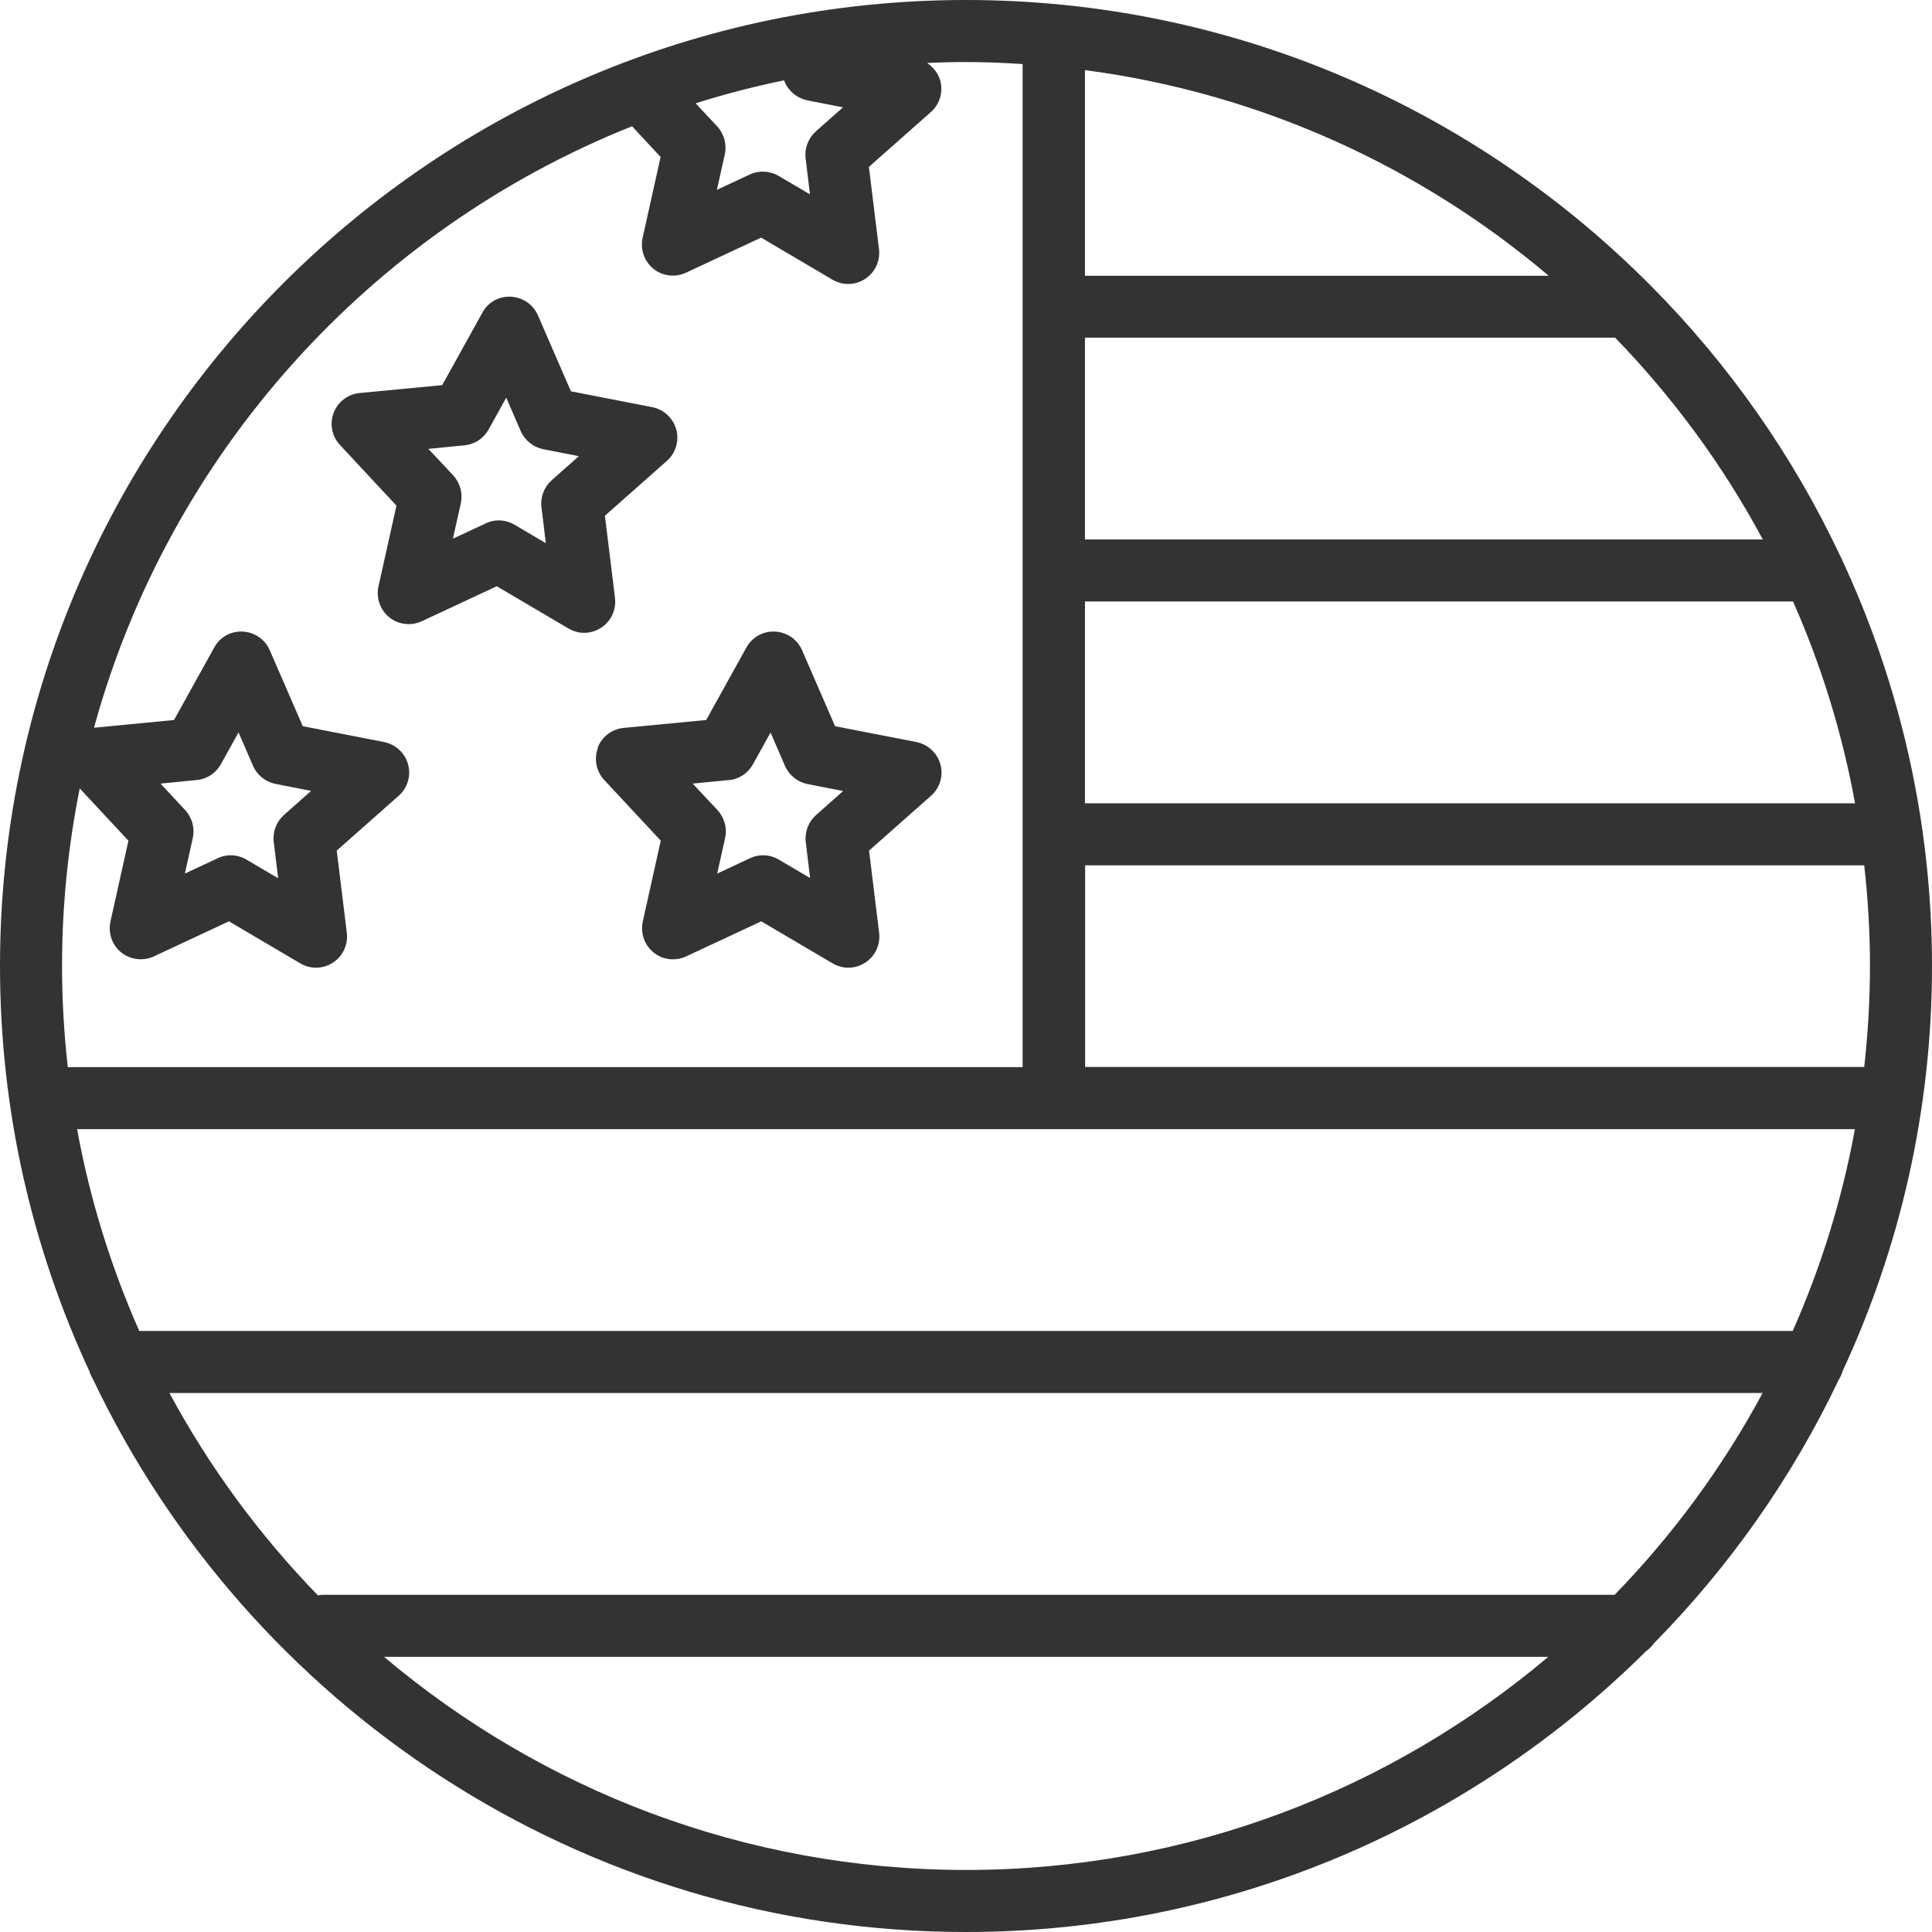
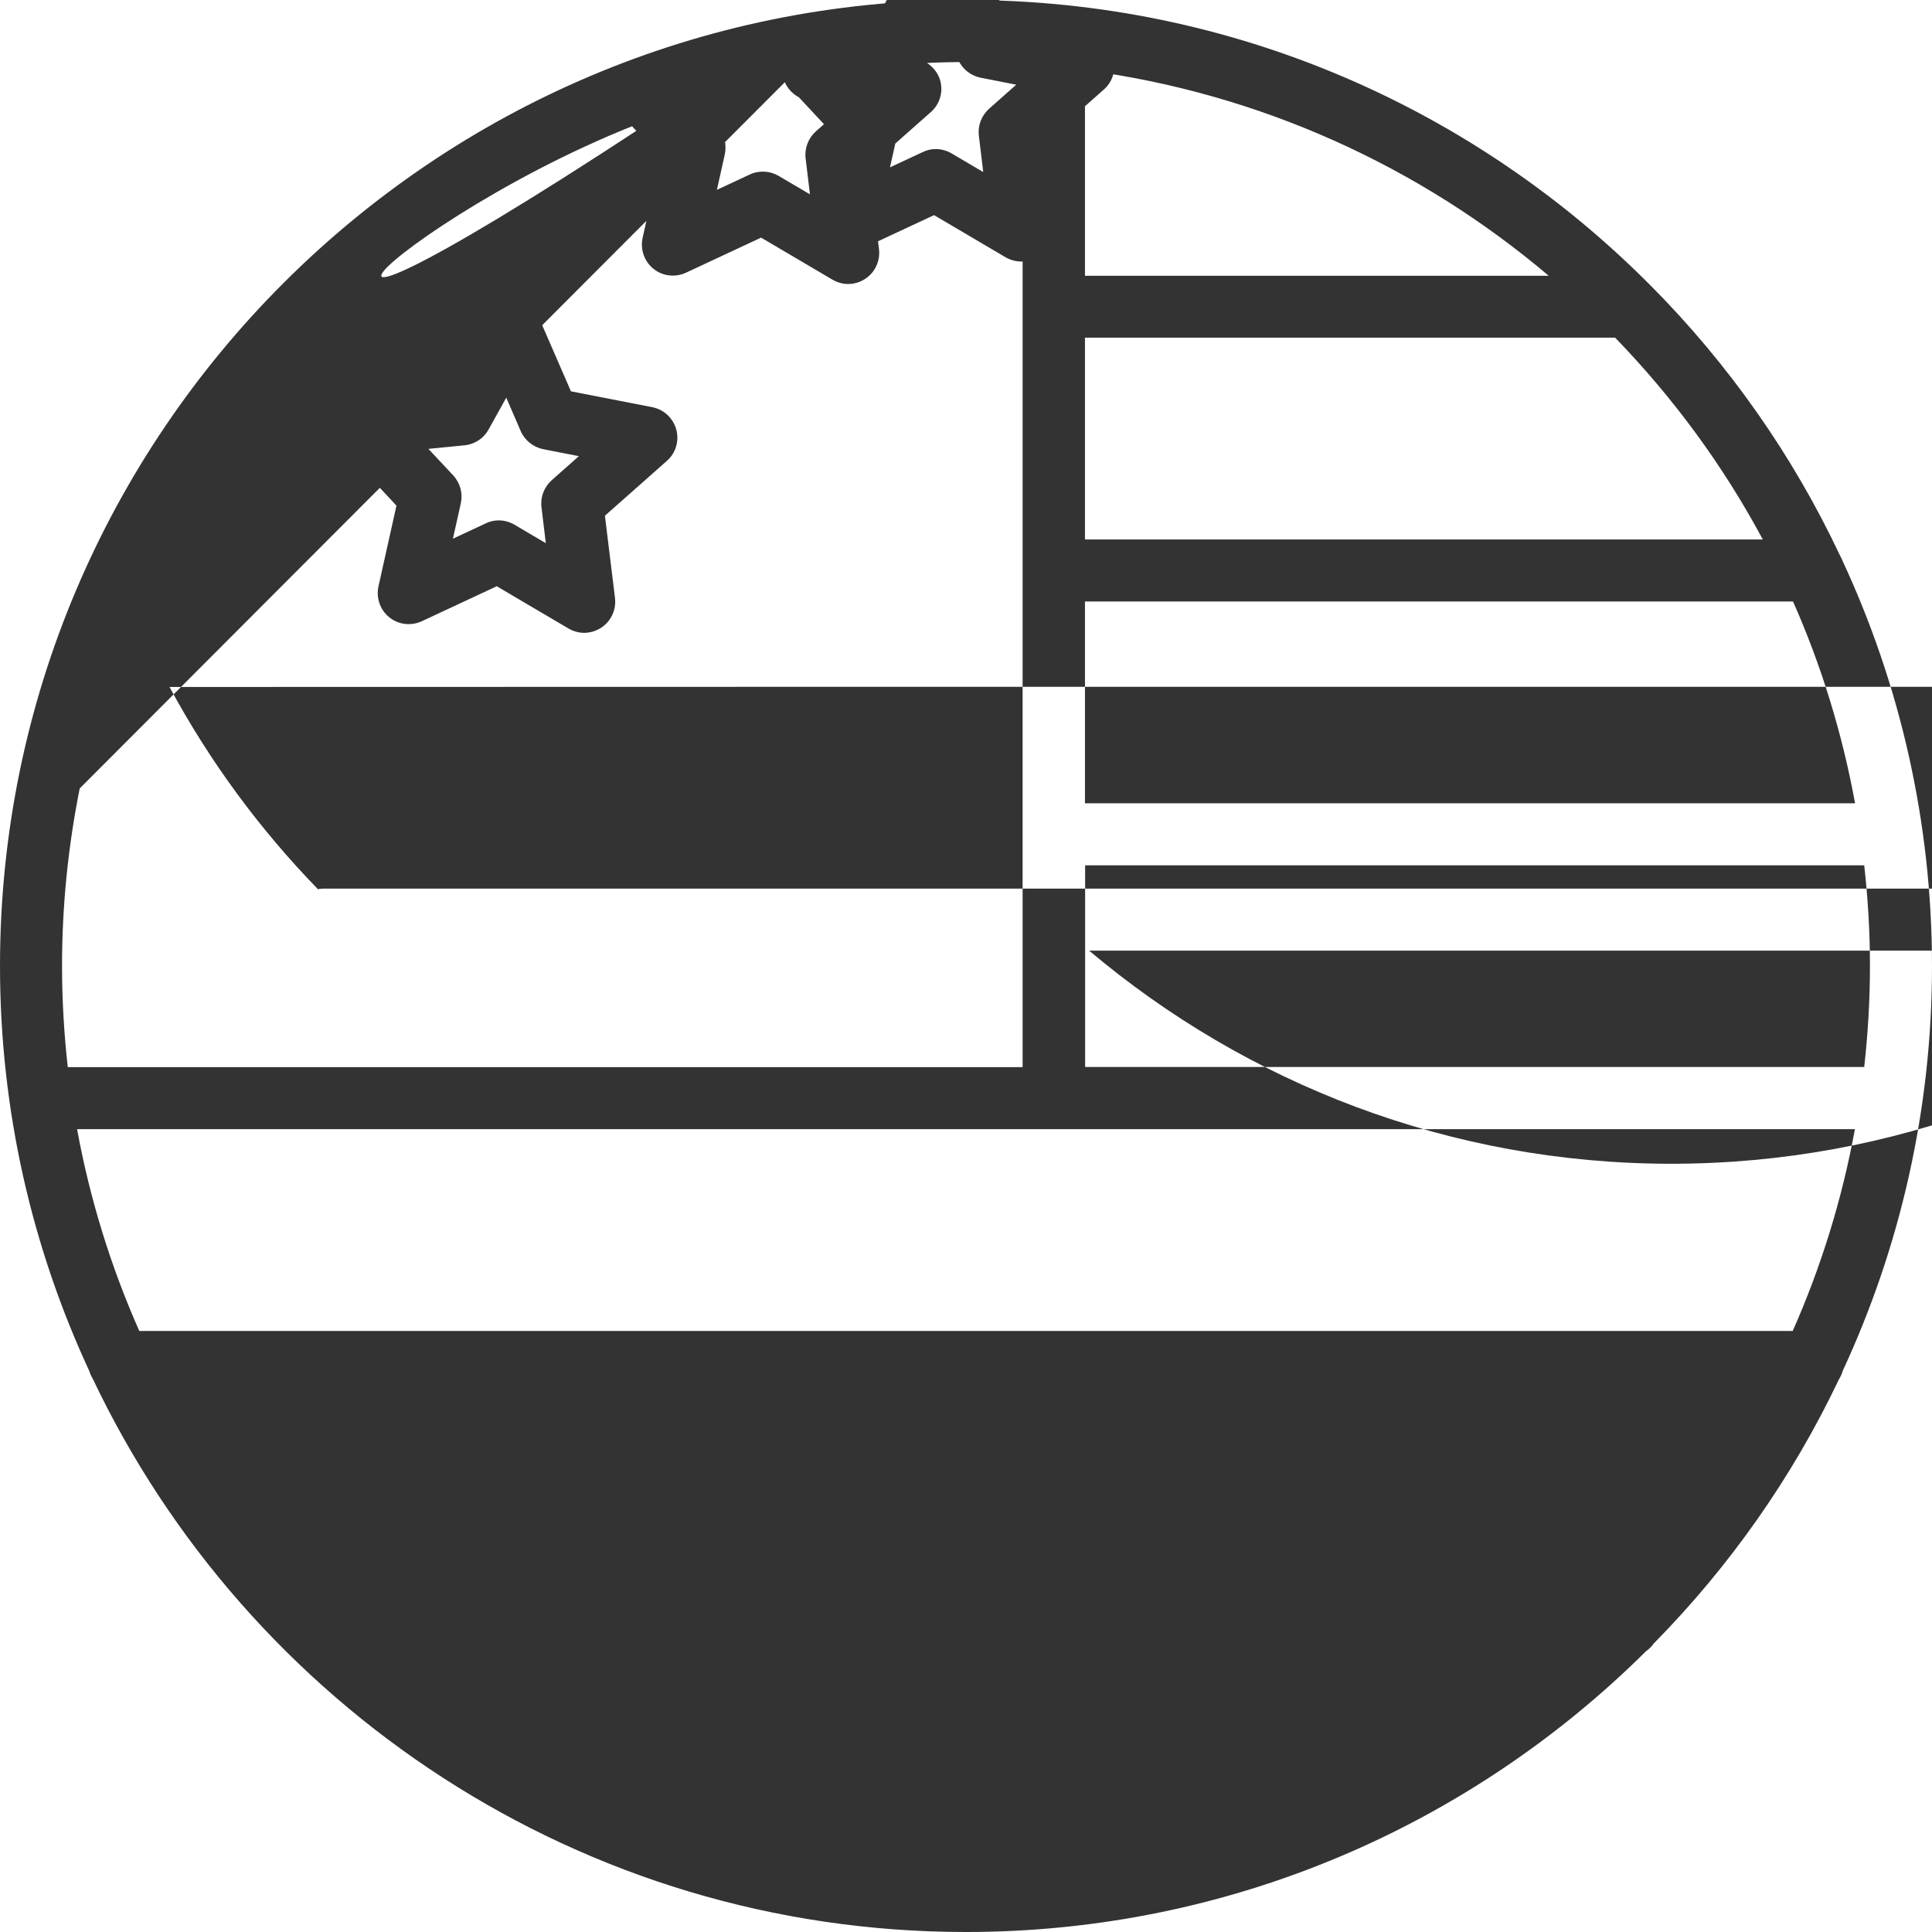
<svg xmlns="http://www.w3.org/2000/svg" id="Layer_2" viewBox="0 0 124.56 124.56">
  <defs>
    <style>.cls-1{fill:#333;}</style>
  </defs>
  <g id="E-Commerce">
-     <path class="cls-1" d="m38.55,48.22c-.27.71-.11,1.52.41,2.07l3.64,3.91-1.16,5.22c-.16.74.11,1.52.7,1.99.59.48,1.41.57,2.1.25l4.84-2.26,4.6,2.71c.31.18.66.28,1.01.28.38,0,.76-.11,1.1-.33.64-.42.98-1.16.89-1.92l-.65-5.3,4-3.54c.57-.5.8-1.29.6-2.02s-.8-1.29-1.55-1.44l-5.24-1.02-2.13-4.9c-.3-.7-.98-1.16-1.74-1.2-.77-.04-1.48.36-1.85,1.03l-2.59,4.67-5.32.51c-.76.07-1.41.57-1.68,1.28Zm8.43,2.08c.66-.06,1.24-.44,1.56-1.02l1.14-2.05.93,2.15c.26.6.81,1.04,1.45,1.17l2.3.45-1.75,1.55c-.49.44-.74,1.09-.66,1.74l.28,2.32-2.02-1.19c-.31-.18-.66-.28-1.01-.28-.29,0-.58.06-.84.19l-2.12.99.51-2.29c.14-.64-.04-1.31-.49-1.8l-1.6-1.71,2.33-.23Z" />
    <path class="cls-1" d="m32.05,37.81l4.6,2.71c.31.18.66.28,1.01.28.38,0,.76-.11,1.1-.33.64-.42.98-1.16.89-1.92l-.65-5.3,4-3.54c.57-.5.8-1.29.6-2.02s-.8-1.29-1.55-1.44l-5.24-1.02-2.13-4.9c-.3-.7-.98-1.16-1.74-1.2-.78-.04-1.48.36-1.84,1.03l-2.59,4.67-5.32.51c-.76.07-1.41.57-1.68,1.28s-.11,1.52.41,2.07l3.64,3.91-1.16,5.21c-.16.74.11,1.52.7,1.99.59.48,1.41.57,2.1.25l4.84-2.26Zm-2.11-9.1c.66-.06,1.24-.44,1.56-1.02l1.14-2.05.93,2.15c.26.6.81,1.04,1.45,1.17l2.3.45-1.75,1.55c-.49.44-.74,1.09-.66,1.74l.28,2.32-2.02-1.19c-.31-.18-.66-.28-1.01-.28-.29,0-.58.06-.84.19l-2.12.99.51-2.28c.14-.64-.04-1.31-.49-1.8l-1.6-1.71,2.33-.23Z" />
-     <path class="cls-1" d="m106.65,105.93c4.86-4.94,8.9-10.67,11.91-17,.11-.17.19-.36.25-.56,3.68-7.94,5.75-16.78,5.75-26.09s-2.08-18.21-5.79-26.17c-.03-.09-.07-.17-.12-.25-3.06-6.51-7.21-12.4-12.22-17.44-.02-.02-.04-.04-.06-.06C95.09,7.02,79.49,0,62.28,0,27.94,0,0,27.94,0,62.28c0,9.32,2.07,18.17,5.76,26.12.05.17.13.34.22.49,10,21.06,31.47,35.67,56.29,35.67,17.09,0,32.59-6.92,43.86-18.11.2-.14.38-.32.51-.52ZM4.97,72.8h114.62c-.83,4.54-2.19,8.9-4.01,13.01H8.98c-1.82-4.11-3.18-8.47-4.01-13.01Zm64.98-34.02h45.65c1.82,4.11,3.17,8.47,4,13.01h-49.65v-13.01Zm0-4v-13.01h34.18c3.74,3.86,6.96,8.23,9.52,13.01h-43.7Zm0-17.01V4.52c11.31,1.49,21.6,6.23,29.9,13.26h-29.9Zm0,38.02h50.24c.24,2.13.37,4.29.37,6.48s-.13,4.38-.37,6.52h-50.23v-13.01ZM50.6,5.3c.26.6.81,1.04,1.45,1.17l2.3.45-1.75,1.55c-.49.44-.74,1.09-.66,1.74l.28,2.32-2.02-1.19c-.57-.33-1.26-.37-1.86-.09l-2.12.99.51-2.29c.14-.64-.04-1.31-.49-1.8l-1.39-1.49c1.86-.59,3.76-1.08,5.7-1.48l.05.12ZM5.14,50.83l3.14,3.37-1.16,5.22c-.16.74.11,1.52.7,1.99s1.41.57,2.1.25l4.84-2.26,4.6,2.71c.31.18.66.28,1.01.28.38,0,.76-.11,1.1-.33.64-.42.98-1.16.89-1.92l-.65-5.3,4-3.54c.57-.5.8-1.29.6-2.02s-.8-1.29-1.55-1.44l-5.24-1.02-2.13-4.9c-.3-.7-.98-1.16-1.74-1.2-.78-.04-1.48.36-1.84,1.03l-2.59,4.67-5.16.5C10.91,29.22,23.9,14.86,40.75,8.14l1.84,1.98-1.16,5.22c-.16.74.11,1.52.7,1.99.59.48,1.41.57,2.1.25l4.84-2.26,4.6,2.71c.31.18.66.28,1.01.28.38,0,.76-.11,1.1-.33.64-.42.98-1.16.89-1.92l-.65-5.3,4-3.54c.57-.5.8-1.29.6-2.02-.13-.48-.45-.87-.85-1.14.83-.04,1.66-.06,2.49-.06,1.23,0,2.46.05,3.67.13v64.67H4.37c-.24-2.14-.37-4.32-.37-6.52,0-3.92.4-7.75,1.14-11.45Zm12.77,5.78l-2.02-1.19c-.31-.18-.66-.28-1.01-.28-.29,0-.58.06-.84.19l-2.12.99.51-2.29c.14-.64-.04-1.31-.49-1.8l-1.59-1.71,2.33-.23c.66-.06,1.24-.44,1.56-1.02l1.14-2.05.93,2.15c.26.6.81,1.04,1.45,1.17l2.3.45-1.75,1.55c-.49.44-.74,1.09-.66,1.74l.28,2.32Zm-6.97,33.2h102.7c-2.57,4.78-5.79,9.15-9.54,13.01H20.86c-.12,0-.24.01-.36.04-3.76-3.87-6.99-8.25-9.57-13.04Zm13.82,17.01h75.06c-10.15,8.56-23.24,13.74-37.53,13.74s-27.38-5.18-37.53-13.74Z" />
+     <path class="cls-1" d="m106.65,105.93c4.86-4.94,8.9-10.67,11.91-17,.11-.17.19-.36.25-.56,3.68-7.94,5.75-16.78,5.75-26.09s-2.08-18.21-5.79-26.17c-.03-.09-.07-.17-.12-.25-3.06-6.51-7.21-12.4-12.22-17.44-.02-.02-.04-.04-.06-.06C95.09,7.02,79.49,0,62.28,0,27.94,0,0,27.94,0,62.28c0,9.32,2.07,18.17,5.76,26.12.05.17.13.34.22.49,10,21.06,31.47,35.67,56.29,35.67,17.09,0,32.59-6.92,43.86-18.11.2-.14.38-.32.51-.52ZM4.97,72.8h114.62c-.83,4.54-2.19,8.9-4.01,13.01H8.98c-1.82-4.11-3.18-8.47-4.01-13.01Zm64.98-34.02h45.65c1.82,4.11,3.17,8.47,4,13.01h-49.65v-13.01Zm0-4v-13.01h34.18c3.74,3.86,6.96,8.23,9.52,13.01h-43.7Zm0-17.01V4.52c11.31,1.49,21.6,6.23,29.9,13.26h-29.9Zm0,38.02h50.24c.24,2.13.37,4.29.37,6.48s-.13,4.38-.37,6.52h-50.23v-13.01ZM50.6,5.3c.26.6.81,1.04,1.45,1.17l2.3.45-1.75,1.55c-.49.44-.74,1.09-.66,1.74l.28,2.32-2.02-1.19c-.57-.33-1.26-.37-1.86-.09l-2.12.99.51-2.29c.14-.64-.04-1.31-.49-1.8l-1.39-1.49c1.86-.59,3.76-1.08,5.7-1.48l.05.12Zl3.14,3.37-1.16,5.22c-.16.74.11,1.52.7,1.99s1.41.57,2.1.25l4.84-2.26,4.6,2.71c.31.18.66.28,1.01.28.38,0,.76-.11,1.1-.33.64-.42.98-1.16.89-1.92l-.65-5.3,4-3.54c.57-.5.8-1.29.6-2.02s-.8-1.29-1.55-1.44l-5.24-1.02-2.13-4.9c-.3-.7-.98-1.16-1.74-1.2-.78-.04-1.48.36-1.84,1.03l-2.59,4.67-5.16.5C10.91,29.22,23.9,14.86,40.75,8.14l1.84,1.98-1.16,5.22c-.16.74.11,1.52.7,1.99.59.48,1.41.57,2.1.25l4.84-2.26,4.6,2.71c.31.18.66.28,1.01.28.38,0,.76-.11,1.1-.33.64-.42.98-1.16.89-1.92l-.65-5.3,4-3.54c.57-.5.8-1.29.6-2.02-.13-.48-.45-.87-.85-1.14.83-.04,1.66-.06,2.49-.06,1.23,0,2.46.05,3.67.13v64.67H4.37c-.24-2.14-.37-4.32-.37-6.52,0-3.92.4-7.75,1.14-11.45Zm12.77,5.78l-2.02-1.19c-.31-.18-.66-.28-1.01-.28-.29,0-.58.06-.84.19l-2.12.99.51-2.29c.14-.64-.04-1.31-.49-1.8l-1.59-1.71,2.33-.23c.66-.06,1.24-.44,1.56-1.02l1.14-2.05.93,2.15c.26.6.81,1.04,1.45,1.17l2.3.45-1.75,1.55c-.49.44-.74,1.09-.66,1.74l.28,2.32Zm-6.97,33.2h102.7c-2.57,4.78-5.79,9.15-9.54,13.01H20.86c-.12,0-.24.01-.36.04-3.76-3.87-6.99-8.25-9.57-13.04Zm13.82,17.01h75.06c-10.15,8.56-23.24,13.74-37.53,13.74s-27.38-5.18-37.53-13.74Z" />
  </g>
</svg>